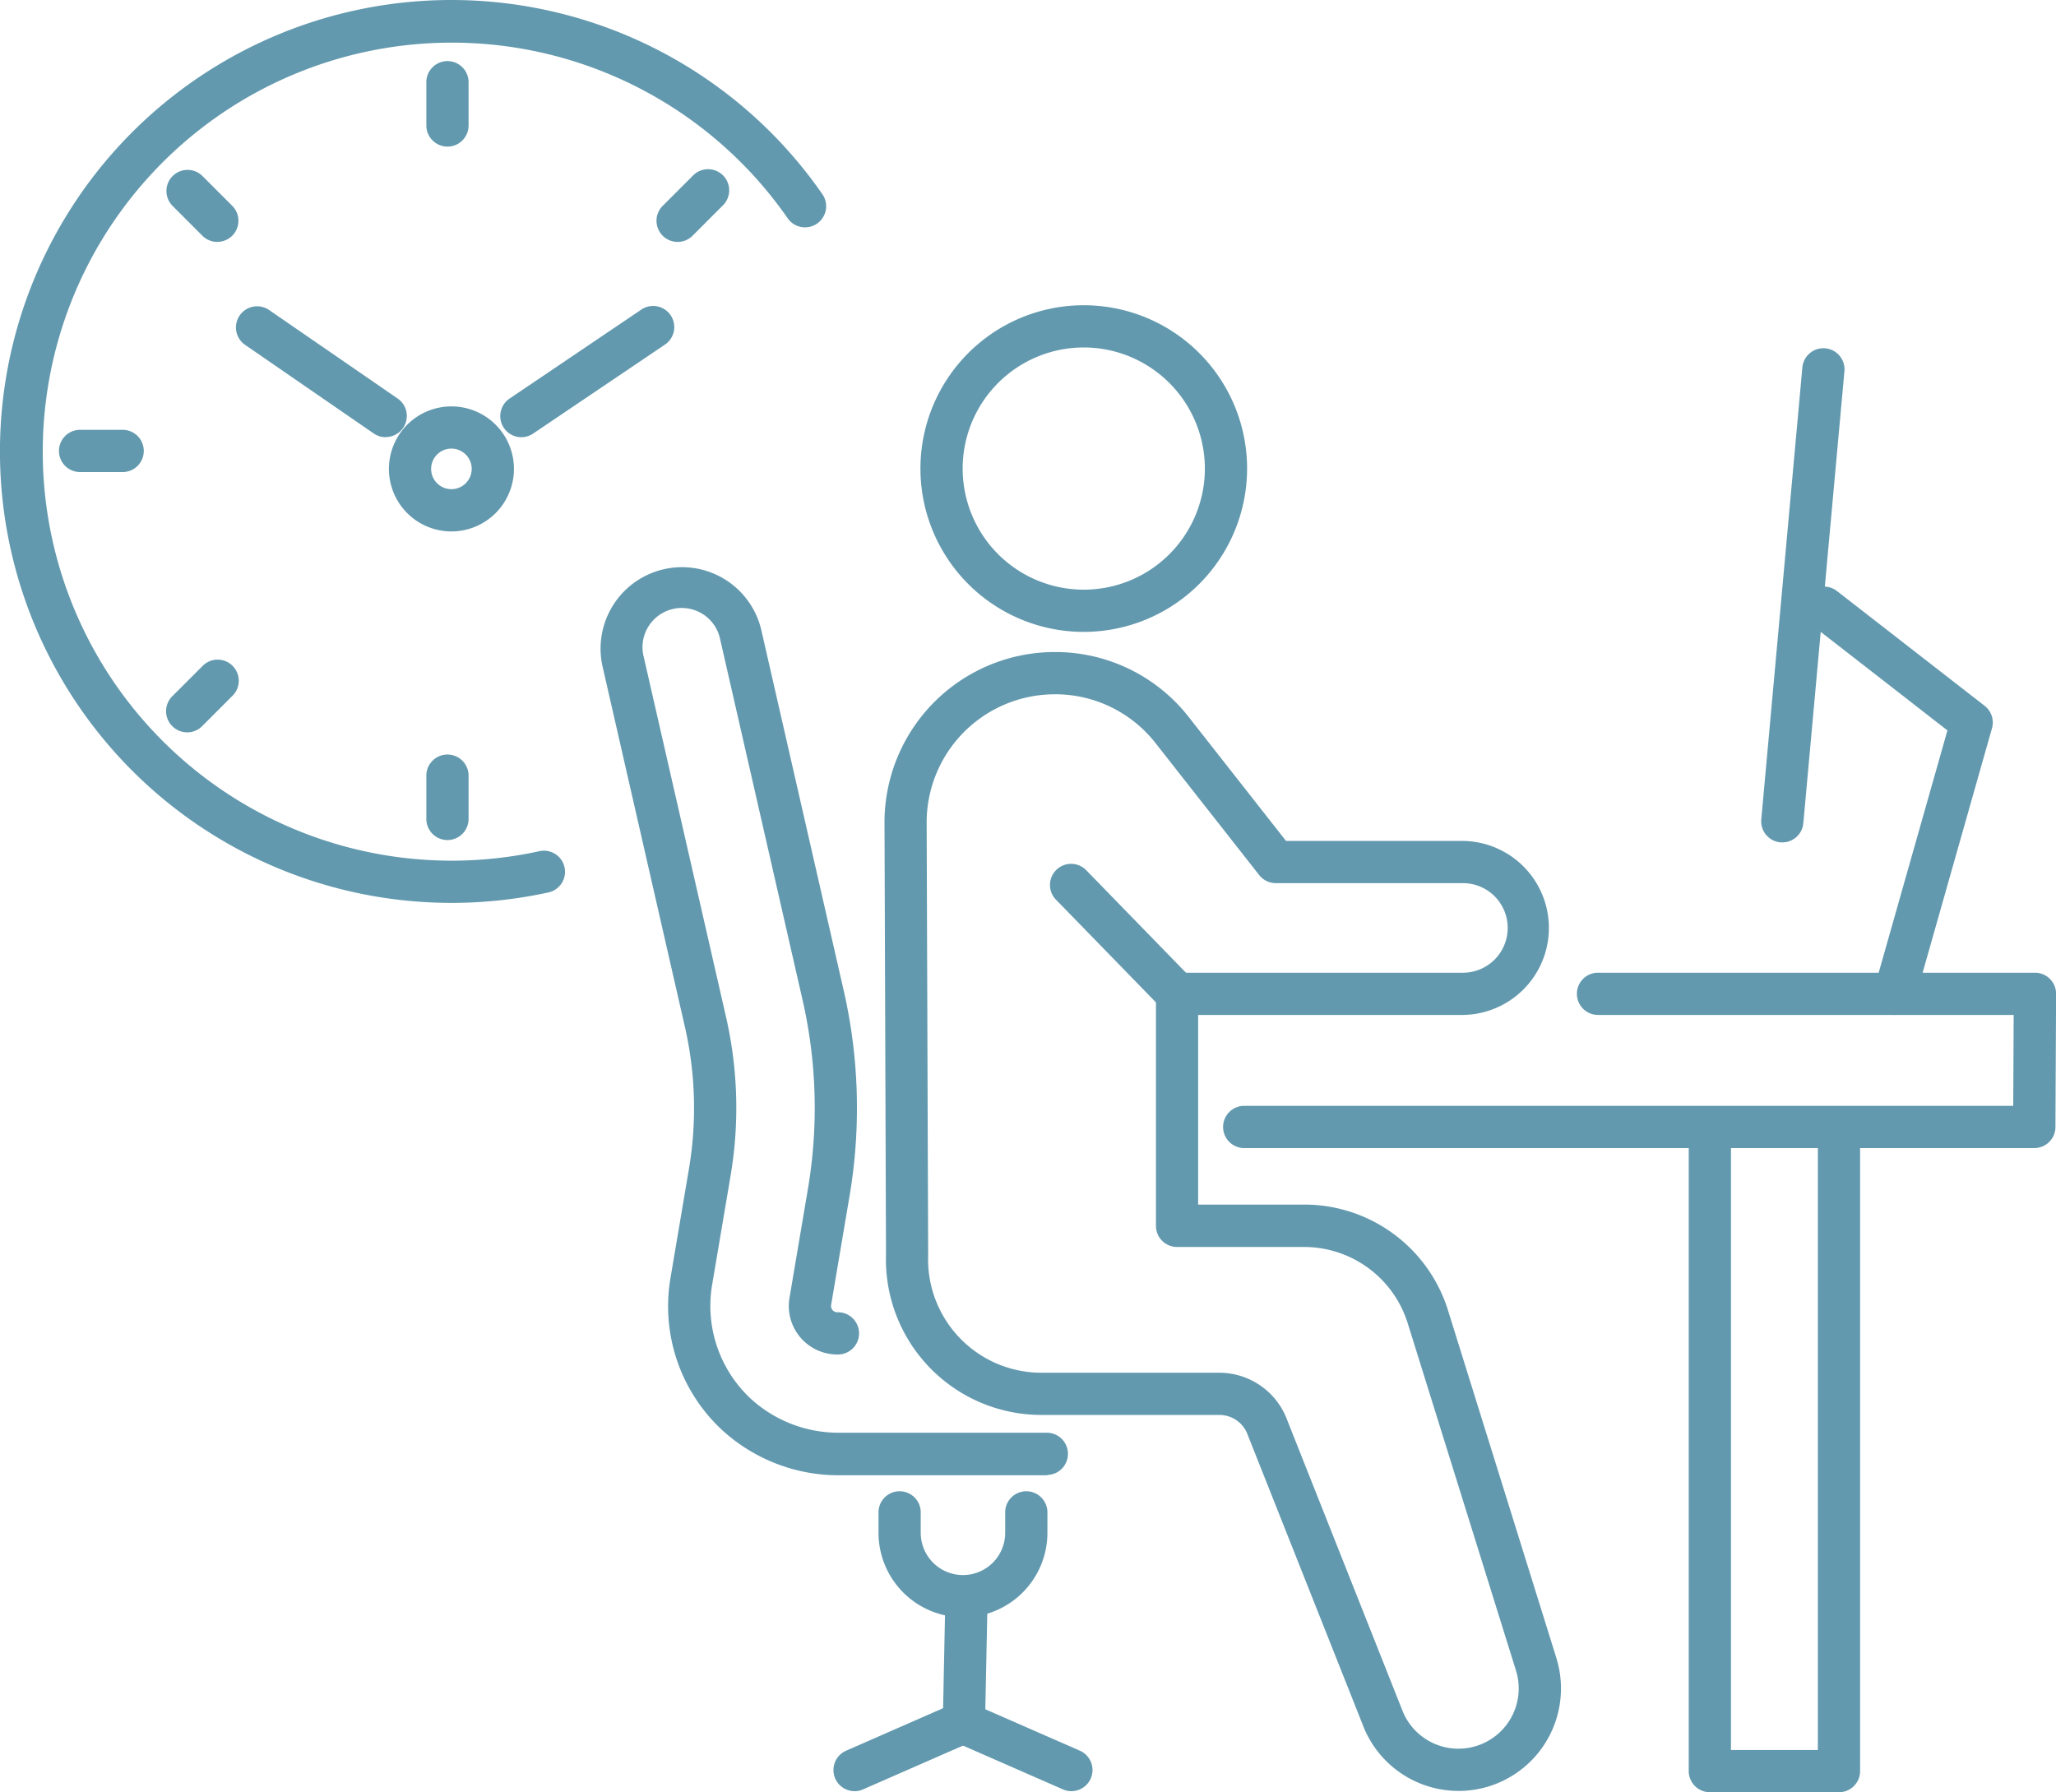
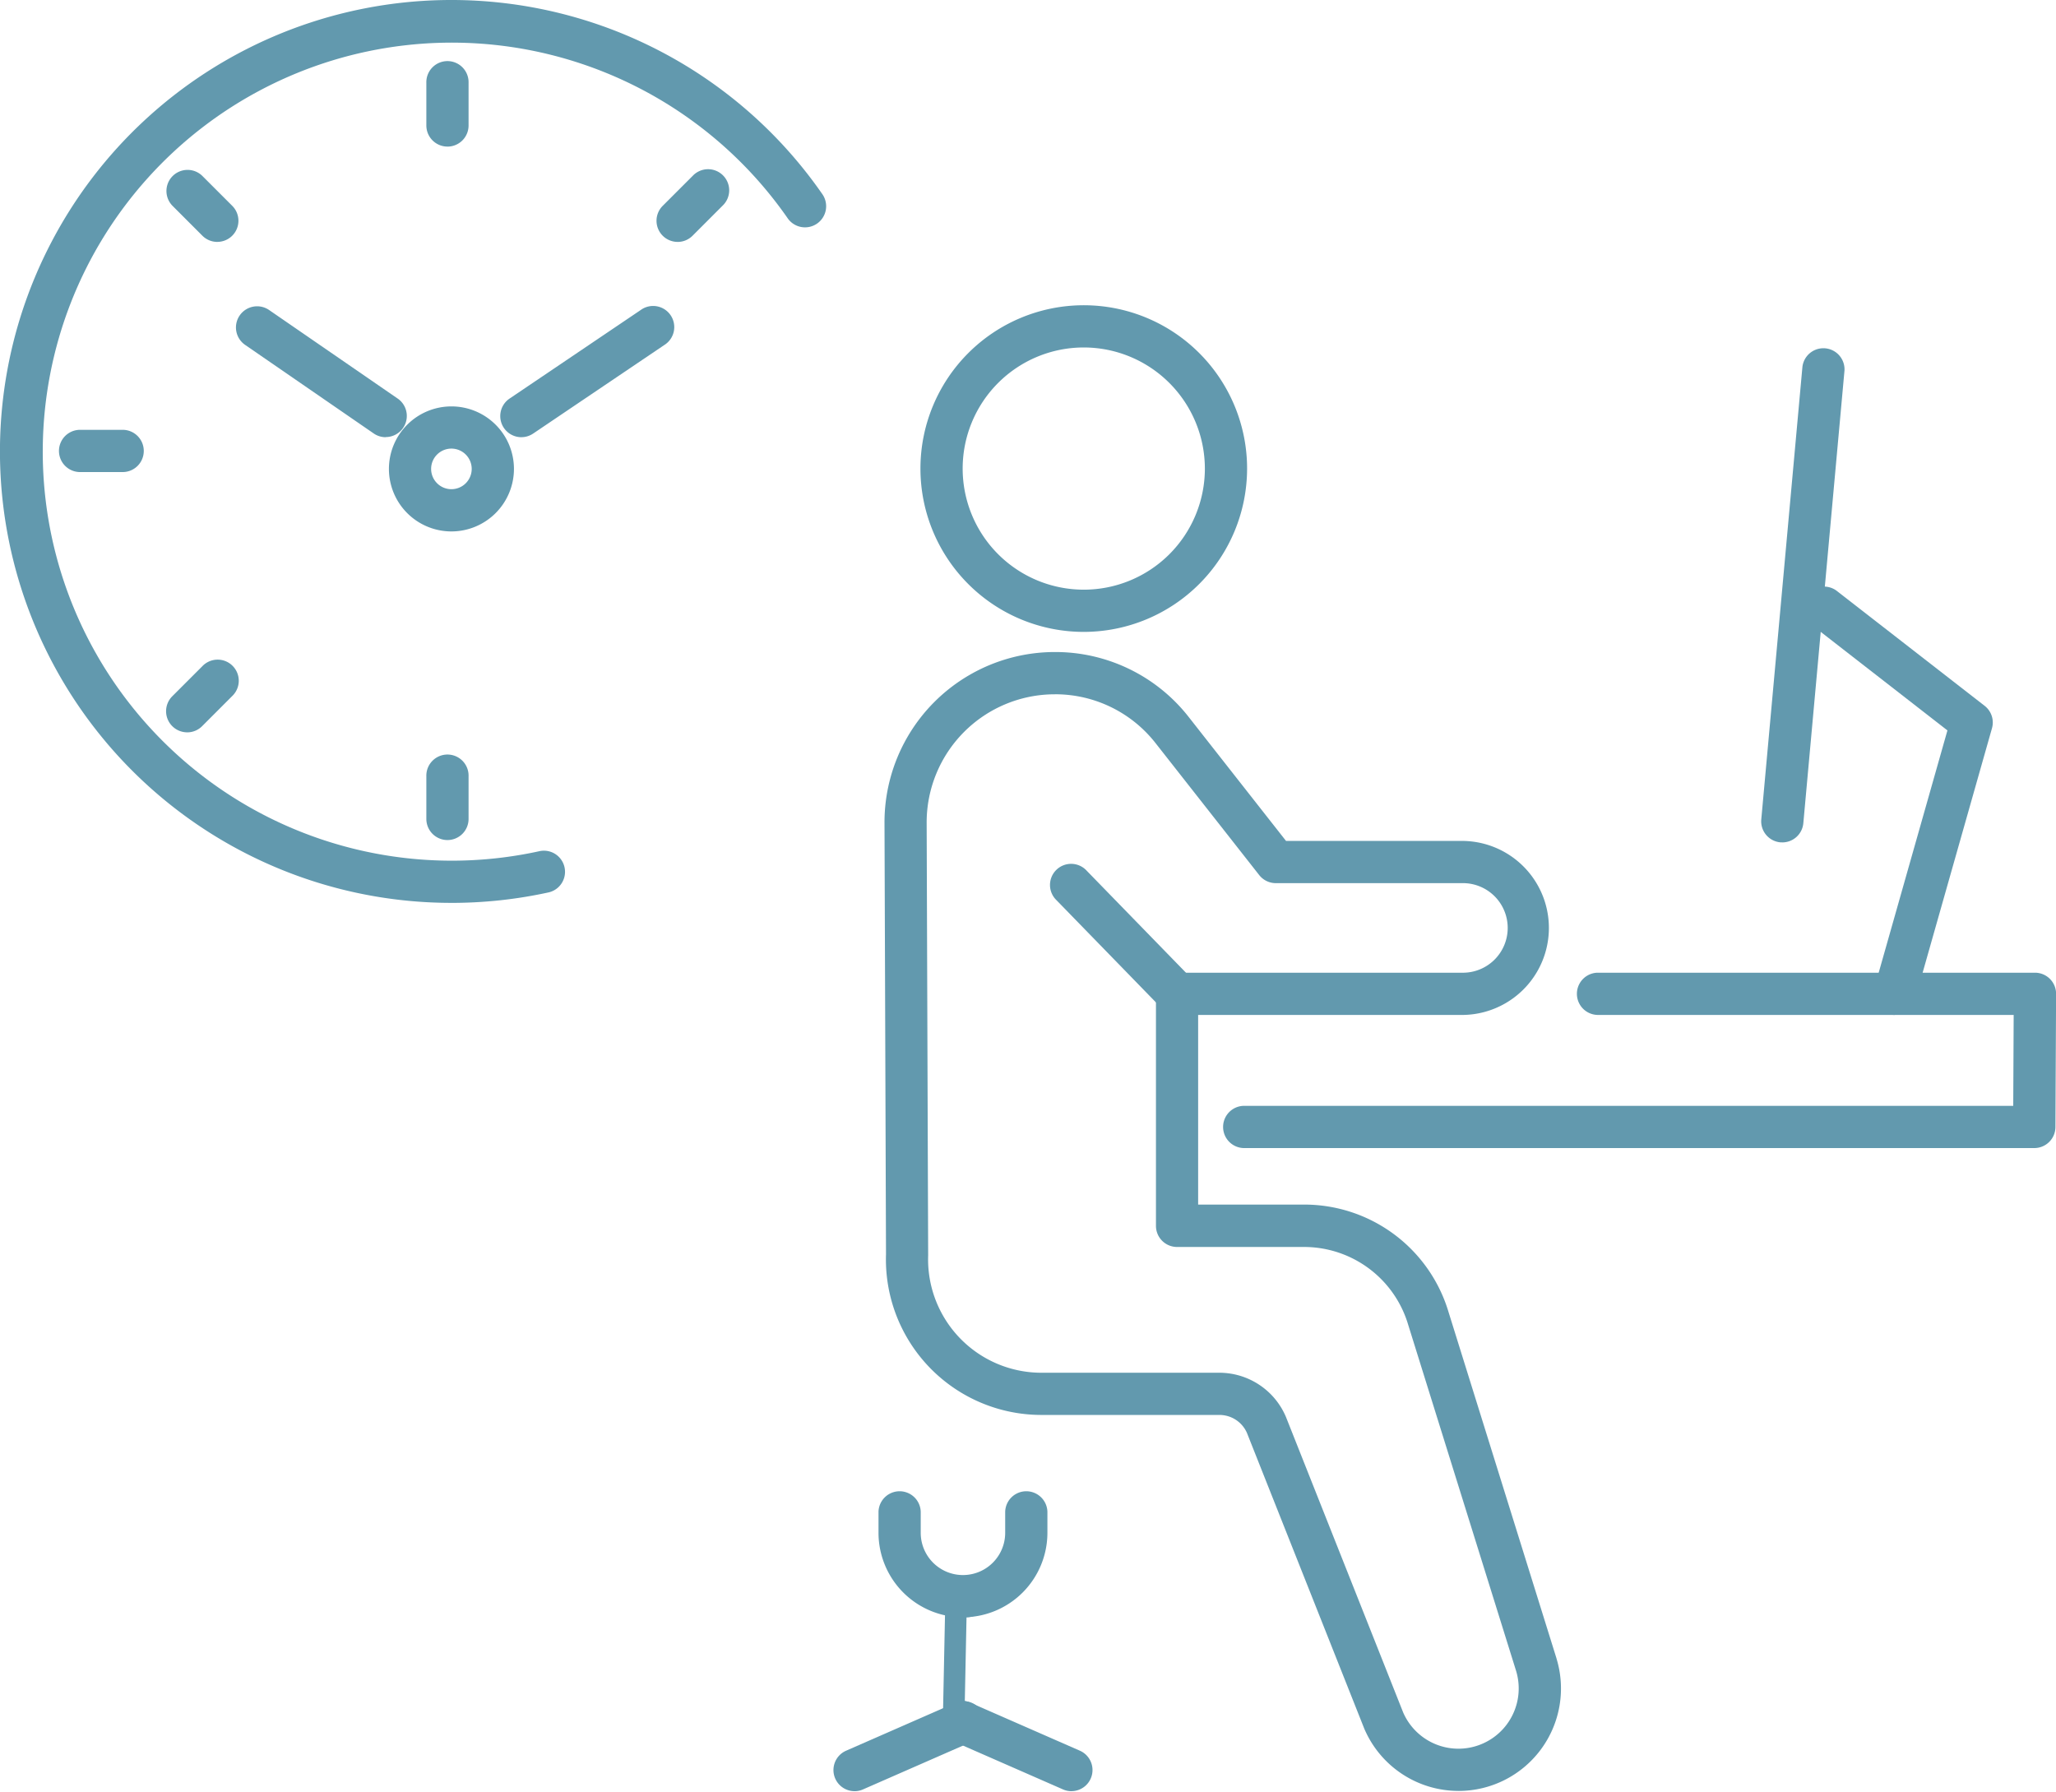
<svg xmlns="http://www.w3.org/2000/svg" id="グループ_76670" data-name="グループ 76670" width="94.325" height="82.223" viewBox="0 0 94.325 82.223">
  <defs>
    <clipPath id="clip-path">
      <rect id="長方形_29896" data-name="長方形 29896" width="94.325" height="82.223" fill="#6299ae" />
    </clipPath>
  </defs>
  <g id="グループ_76669" data-name="グループ 76669" clip-path="url(#clip-path)">
    <path id="パス_90524" data-name="パス 90524" d="M172.963,160.338a4.7,4.7,0,0,1-4.328-2.864l-5.38-13.561a1.379,1.379,0,0,0-1.269-.824h-8.159a7.135,7.135,0,0,1-7.131-7.37l-.069-19.787a7.817,7.817,0,0,1,7.8-7.844h.017a7.768,7.768,0,0,1,6.146,2.989l4.458,5.677h8.068a3.992,3.992,0,1,1,0,7.984h-12.1v8.7h4.841a6.907,6.907,0,0,1,6.645,4.924l4.956,15.9,0,.006a4.7,4.7,0,0,1-4.5,6.071m-18.517-50.312h-.012a5.88,5.88,0,0,0-5.868,5.9l.069,19.805c0,.012,0,.025,0,.038a5.2,5.2,0,0,0,5.194,5.383h8.159a3.32,3.32,0,0,1,3.061,2.026l5.379,13.561a2.765,2.765,0,0,0,5.183-1.9l-4.957-15.9a4.983,4.983,0,0,0-4.793-3.557H160.05a.969.969,0,0,1-.969-.969V123.769a.969.969,0,0,1,.969-.969h13.068a2.055,2.055,0,1,0,0-4.109h-8.539a.968.968,0,0,1-.761-.37l-4.75-6.047a5.843,5.843,0,0,0-4.623-2.248" transform="translate(-106.048 -78.174)" fill="#6299ae" />
    <path id="パス_90525" data-name="パス 90525" d="M179.951,150.192a.964.964,0,0,1-.694-.293l-4.838-4.971a.969.969,0,1,1,1.388-1.351l4.838,4.972a.968.968,0,0,1-.694,1.644" transform="translate(-125.95 -103.629)" fill="#6299ae" />
    <path id="パス_90526" data-name="パス 90526" d="M160.076,65.588a7.493,7.493,0,1,1,7.493-7.493,7.5,7.5,0,0,1-7.493,7.493m0-13.049a5.556,5.556,0,1,0,5.556,5.556,5.562,5.562,0,0,0-5.556-5.556" transform="translate(-110.355 -36.598)" fill="#6299ae" />
    <path id="パス_90527" data-name="パス 90527" d="M239.89,169.294H203.614a.969.969,0,0,1,0-1.937h35.312l.02-4.171h-19.1a.969.969,0,0,1,0-1.937h20.077a.968.968,0,0,1,.969.973l-.03,6.108a.969.969,0,0,1-.969.964" transform="translate(-146.563 -116.623)" fill="#6299ae" />
-     <path id="パス_90528" data-name="パス 90528" d="M286.84,215.606h-5.924a.969.969,0,0,1-.969-.969V185.391a.969.969,0,1,1,1.937,0v28.278h3.987V185.391a.969.969,0,1,1,1.937,0v29.247a.969.969,0,0,1-.969.969" transform="translate(-202.471 -133.383)" fill="#6299ae" />
-     <path id="パス_90529" data-name="パス 90529" d="M120.057,135.694h-9.509a7.9,7.9,0,0,1-5.356-2.018,7.743,7.743,0,0,1-2.43-7.035l.843-4.986a16.73,16.73,0,0,0-.187-6.553l-3.77-16.5a3.736,3.736,0,1,1,7.285-1.665l3.77,16.495a24.17,24.17,0,0,1,.271,9.464l-.843,4.986a.286.286,0,0,0,.282.334.969.969,0,1,1,0,1.937,2.224,2.224,0,0,1-2.192-2.595l.843-4.986a22.245,22.245,0,0,0-.249-8.71l-3.77-16.5a1.8,1.8,0,1,0-3.508.8l3.77,16.495a18.657,18.657,0,0,1,.209,7.308l-.843,4.986a5.813,5.813,0,0,0,1.826,5.281,5.969,5.969,0,0,0,4.05,1.511h9.509a.969.969,0,0,1,0,1.937" transform="translate(-72.001 -68.012)" fill="#6299ae" />
    <path id="パス_90530" data-name="パス 90530" d="M139.127,286.12a.969.969,0,0,1-.389-1.856l5.02-2.2a.969.969,0,0,1,.777,1.775l-5.02,2.2a.966.966,0,0,1-.388.082" transform="translate(-99.922 -203.944)" fill="#6299ae" />
    <path id="パス_90531" data-name="パス 90531" d="M161.959,286.119a.965.965,0,0,1-.388-.082l-5.02-2.2a.969.969,0,1,1,.777-1.775l5.02,2.2a.969.969,0,0,1-.389,1.856" transform="translate(-112.805 -203.943)" fill="#6299ae" />
-     <path id="パス_90532" data-name="パス 90532" d="M157.265,268.818h-.02a.969.969,0,0,1-.949-.988l.118-5.779a.969.969,0,0,1,1.937.039l-.118,5.779a.969.969,0,0,1-.968.949" transform="translate(-113.041 -188.841)" fill="#6299ae" />
+     <path id="パス_90532" data-name="パス 90532" d="M157.265,268.818h-.02a.969.969,0,0,1-.949-.988l.118-5.779a.969.969,0,0,1,1.937.039a.969.969,0,0,1-.968.949" transform="translate(-113.041 -188.841)" fill="#6299ae" />
    <path id="パス_90533" data-name="パス 90533" d="M303.015,116.839a.969.969,0,0,1-.932-1.233l3.354-11.821L299.155,98.9a.969.969,0,0,1,1.189-1.529l6.8,5.286a.969.969,0,0,1,.337,1.029l-3.532,12.449a.97.97,0,0,1-.931.7" transform="translate(-216.093 -70.275)" fill="#6299ae" />
    <path id="パス_90534" data-name="パス 90534" d="M292.929,80.306q-.044,0-.089,0a.968.968,0,0,1-.877-1.052l1.888-20.767a.969.969,0,0,1,1.929.175l-1.888,20.766a.969.969,0,0,1-.964.881" transform="translate(-211.159 -41.661)" fill="#6299ae" />
    <path id="パス_90535" data-name="パス 90535" d="M149.509,252.914a3.879,3.879,0,0,1-3.875-3.875v-.969a.969.969,0,0,1,1.937,0v.969a1.937,1.937,0,1,0,3.875,0v-.969a.969.969,0,0,1,1.937,0v.969a3.879,3.879,0,0,1-3.875,3.875" transform="translate(-105.33 -178.716)" fill="#6299ae" />
    <path id="パス_90536" data-name="パス 90536" d="M20.711,41.422a20.711,20.711,0,1,1,17-32.538.969.969,0,1,1-1.589,1.108A18.765,18.765,0,1,0,24.768,39.046a.969.969,0,0,1,.417,1.892,20.836,20.836,0,0,1-4.474.485" fill="#6299ae" />
    <path id="パス_90537" data-name="パス 90537" d="M45.993,56.8a.964.964,0,0,1-.549-.171l-5.9-4.064a.969.969,0,1,1,1.1-1.6l5.9,4.063a.969.969,0,0,1-.55,1.766" transform="translate(-28.298 -36.742)" fill="#6299ae" />
    <path id="パス_90538" data-name="パス 90538" d="M83.893,56.8a.969.969,0,0,1-.543-1.771l6.018-4.064a.969.969,0,1,1,1.084,1.605l-6.018,4.063a.964.964,0,0,1-.541.166" transform="translate(-59.974 -36.742)" fill="#6299ae" />
    <path id="パス_90539" data-name="パス 90539" d="M71.646,14.13a.969.969,0,0,1-.969-.969V11.208a.969.969,0,1,1,1.937,0v1.954a.969.969,0,0,1-.969.969" transform="translate(-51.117 -7.405)" fill="#6299ae" />
    <path id="パス_90540" data-name="パス 90540" d="M109.8,31.429a.969.969,0,0,1-.685-1.654l1.381-1.381a.969.969,0,1,1,1.37,1.37l-1.381,1.382a.966.966,0,0,1-.685.284" transform="translate(-78.712 -20.331)" fill="#6299ae" />
    <path id="パス_90541" data-name="パス 90541" d="M71.646,129.1a.969.969,0,0,1-.969-.969v-1.954a.969.969,0,1,1,1.937,0v1.954a.969.969,0,0,1-.969.969" transform="translate(-51.117 -90.56)" fill="#6299ae" />
    <path id="パス_90542" data-name="パス 90542" d="M28.5,112.728a.969.969,0,0,1-.685-1.654l1.381-1.381a.969.969,0,1,1,1.37,1.37l-1.381,1.382a.966.966,0,0,1-.685.284" transform="translate(-19.912 -79.13)" fill="#6299ae" />
    <path id="パス_90543" data-name="パス 90543" d="M12.583,73.193H10.63a.969.969,0,0,1,0-1.937h1.953a.969.969,0,1,1,0,1.937" transform="translate(-6.987 -51.536)" fill="#6299ae" />
    <path id="パス_90544" data-name="パス 90544" d="M29.882,31.429a.966.966,0,0,1-.685-.284l-1.381-1.382a.969.969,0,0,1,1.37-1.37l1.381,1.381a.969.969,0,0,1-.685,1.654" transform="translate(-19.912 -20.331)" fill="#6299ae" />
    <path id="パス_90545" data-name="パス 90545" d="M67.342,73.107a2.868,2.868,0,1,1,2.868-2.868,2.871,2.871,0,0,1-2.868,2.868m0-3.8a.931.931,0,1,0,.93.93.932.932,0,0,0-.93-.93" transform="translate(-46.631 -48.726)" fill="#6299ae" />
  </g>
</svg>